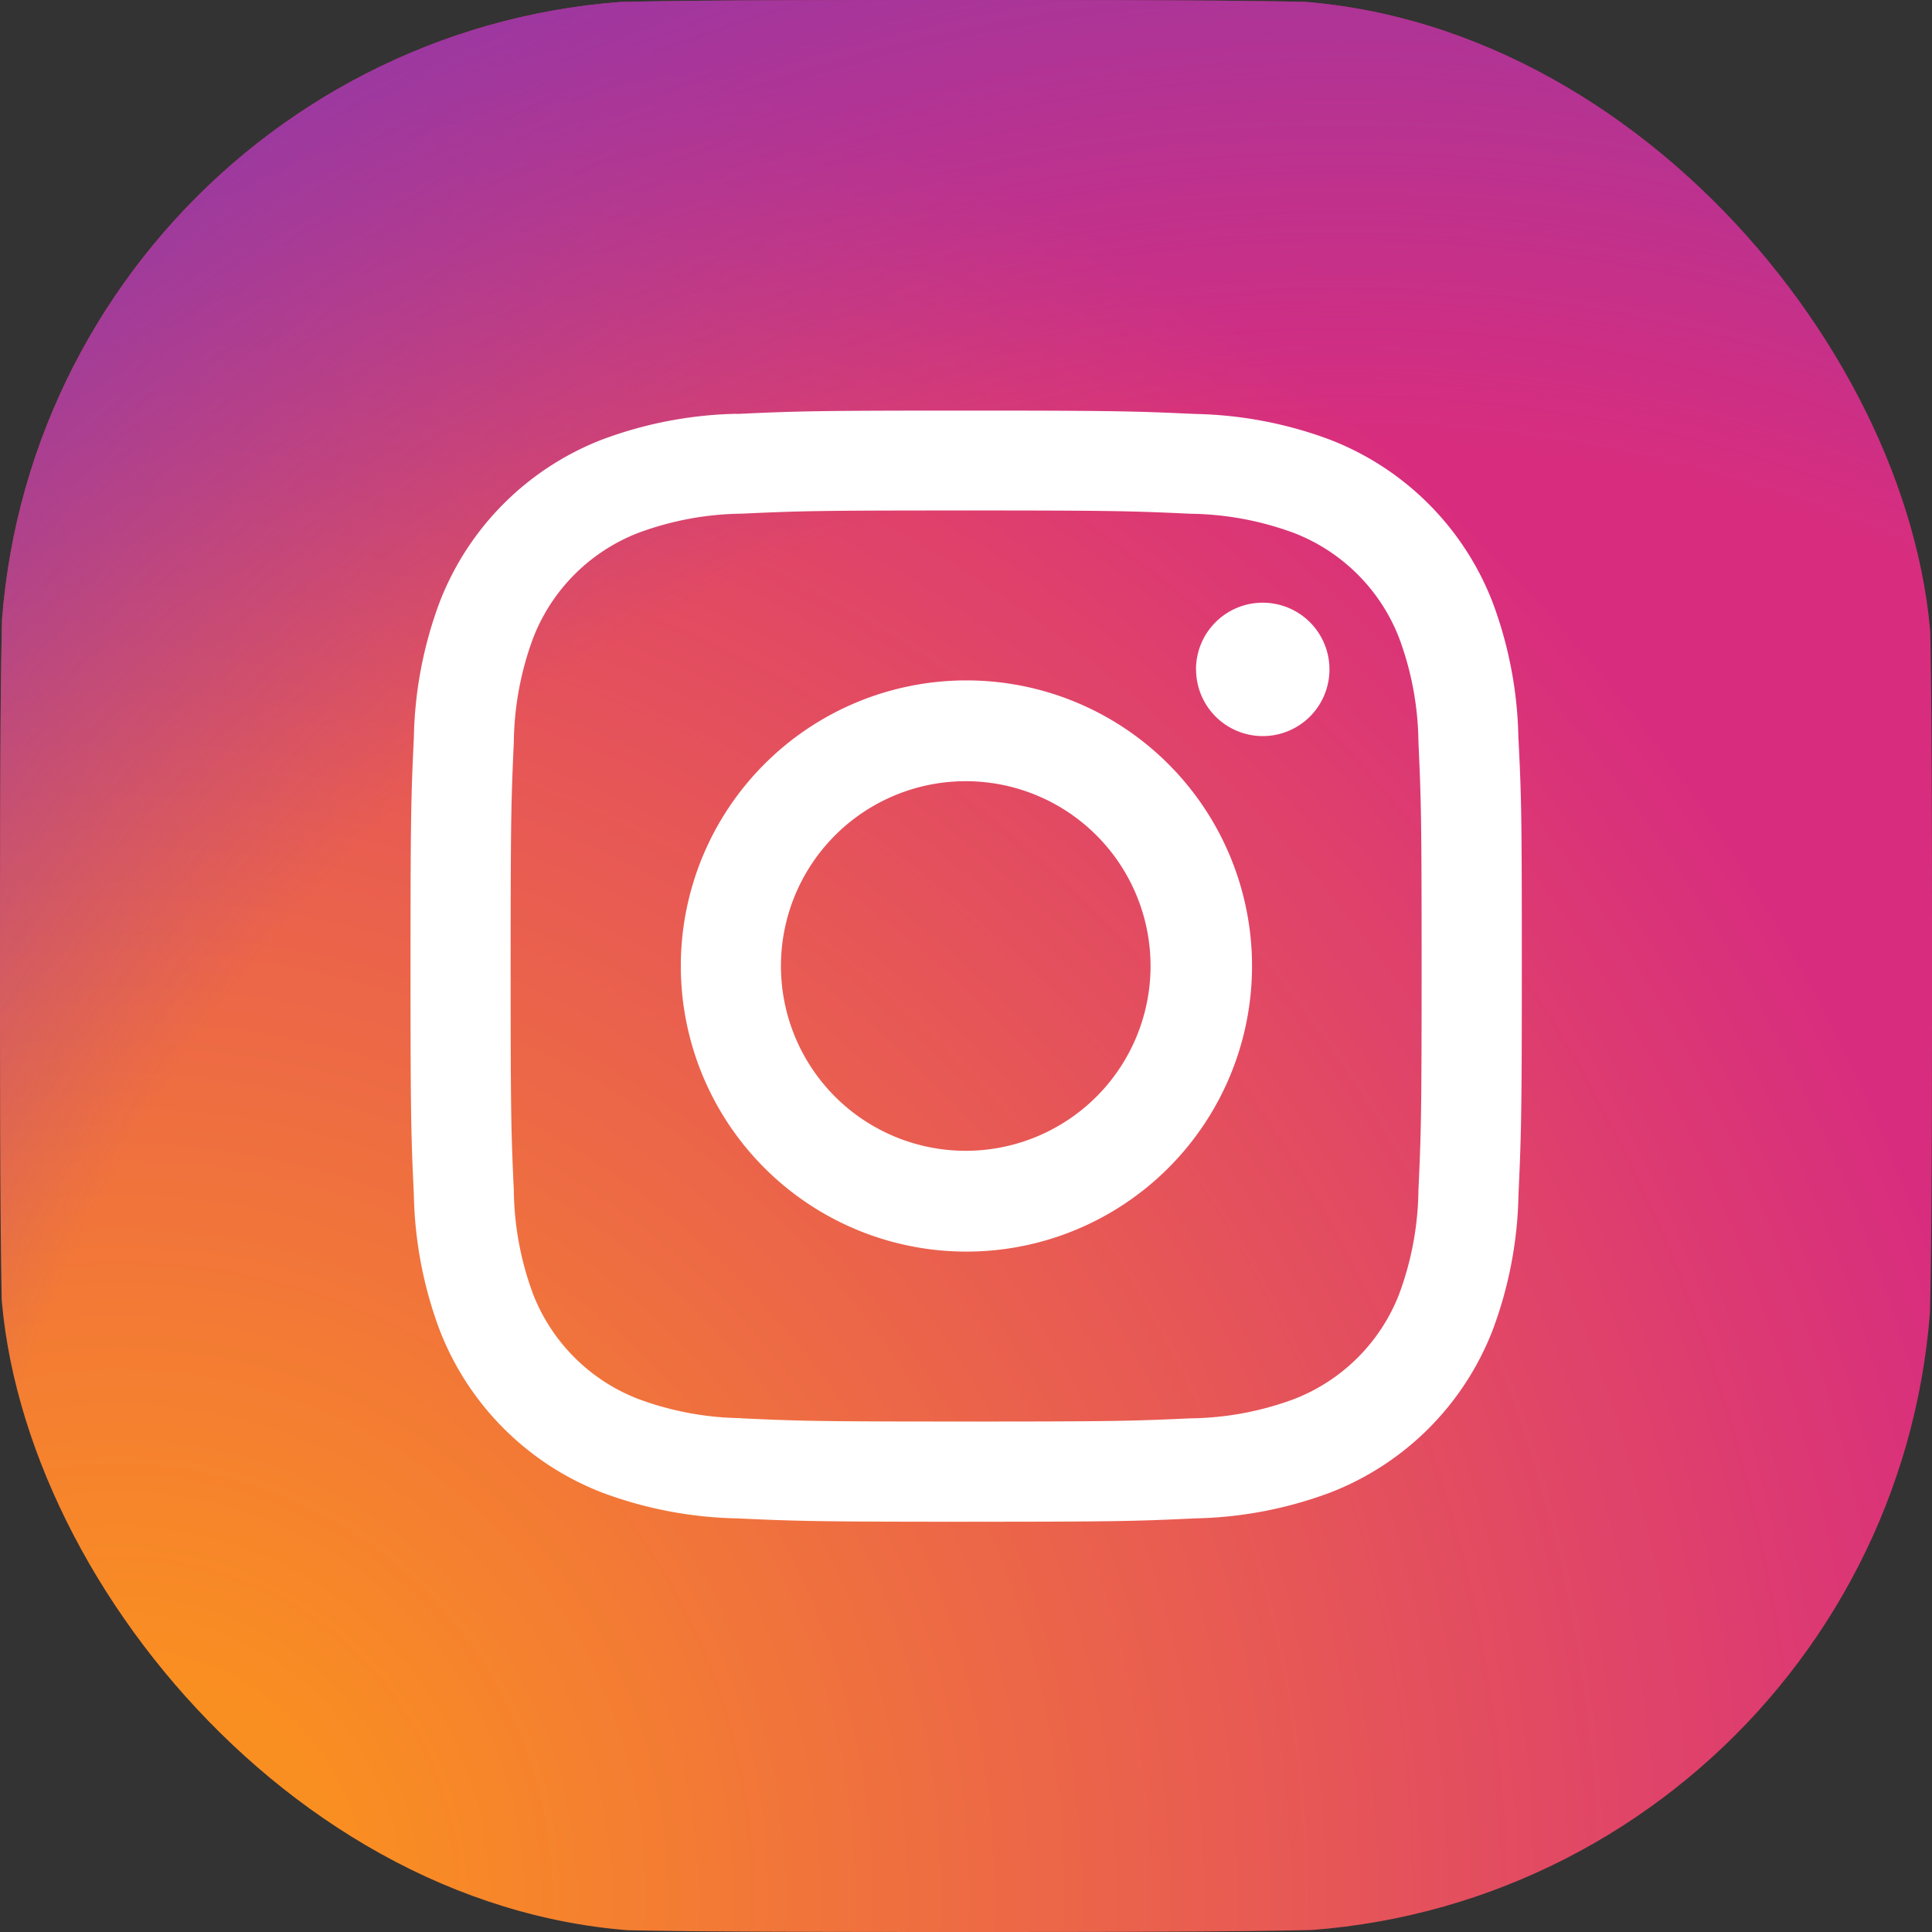
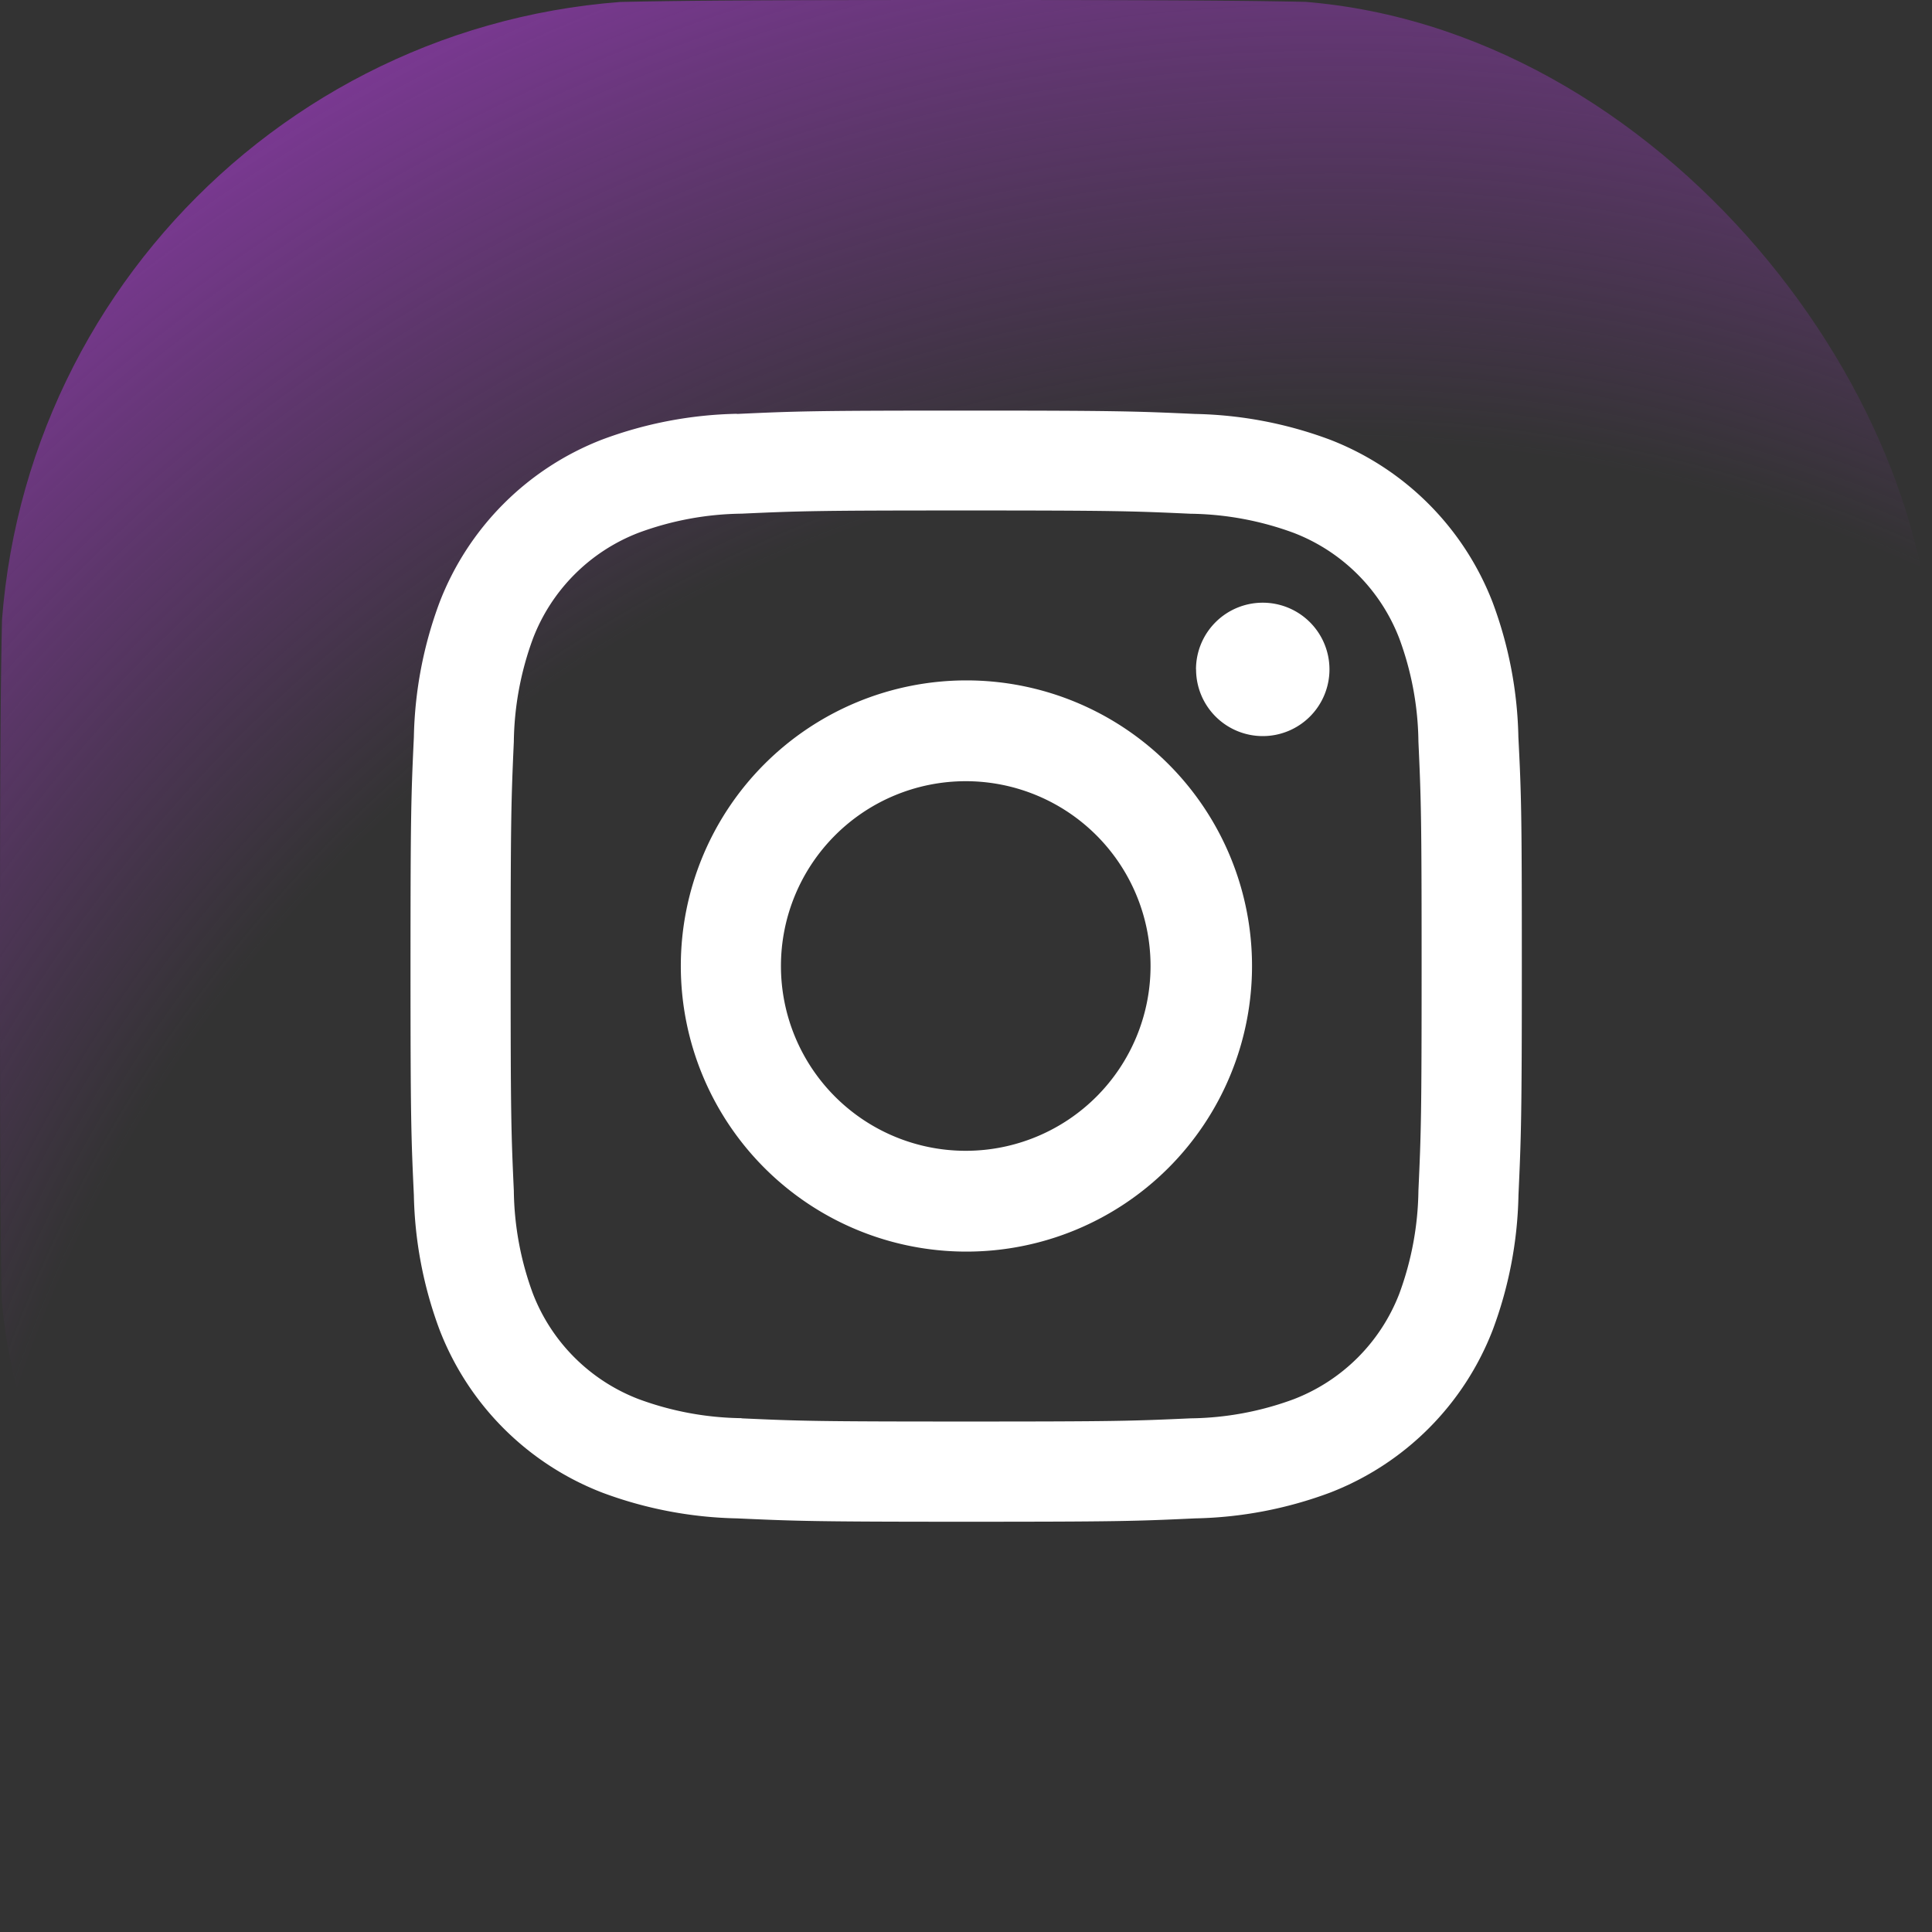
<svg xmlns="http://www.w3.org/2000/svg" width="23" height="23" viewBox="0 0 23 23">
  <rect x="0" y="0" width="23" height="23" fill="#333333" stroke="none" />
  <defs>
    <clipPath id="clip-path">
      <rect id="Rectangle_5673" data-name="Rectangle 5673" width="23" height="23" rx="8" transform="translate(12.5)" fill="#0d6efd" />
    </clipPath>
    <radialGradient id="radial-gradient" cx="0.065" cy="0.978" r="1.27" gradientTransform="translate(0)" gradientUnits="objectBoundingBox">
      <stop offset="0.09" stop-color="#fa8f21" />
      <stop offset="0.78" stop-color="#d82d7e" />
    </radialGradient>
    <radialGradient id="radial-gradient-2" cx="0.693" cy="0.946" r="1.117" gradientTransform="translate(0)" gradientUnits="objectBoundingBox">
      <stop offset="0.64" stop-color="#8c3aaa" stop-opacity="0" />
      <stop offset="1" stop-color="#8c3aaa" />
    </radialGradient>
  </defs>
  <g id="Mask_Group_74" data-name="Mask Group 74" transform="translate(-12.5)" clip-path="url(#clip-path)">
    <g id="instagram-5" transform="translate(12.5)">
-       <path id="Path_12112" data-name="Path 12112" d="M5.832,22.919a7.743,7.743,0,0,1-2.605-.483,4.359,4.359,0,0,1-1.613-1.049A4.325,4.325,0,0,1,.565,19.774a7.743,7.743,0,0,1-.483-2.605C.014,15.691,0,15.247,0,11.5S.015,7.312.081,5.832A7.787,7.787,0,0,1,.564,3.227,4.375,4.375,0,0,1,1.613,1.613,4.331,4.331,0,0,1,3.226.564,7.743,7.743,0,0,1,5.832.081C7.311.014,7.755,0,11.5,0s4.189.015,5.669.081a7.787,7.787,0,0,1,2.605.483,4.342,4.342,0,0,1,1.613,1.049,4.345,4.345,0,0,1,1.049,1.613,7.743,7.743,0,0,1,.483,2.605C22.986,7.311,23,7.754,23,11.5s-.014,4.189-.081,5.669a7.779,7.779,0,0,1-.483,2.605,4.645,4.645,0,0,1-2.662,2.662,7.743,7.743,0,0,1-2.605.483C15.69,22.986,15.246,23,11.5,23s-4.189-.013-5.667-.081" transform="translate(0)" fill="url(#radial-gradient)" />
-       <path id="Path_12113" data-name="Path 12113" d="M5.832,22.919a7.743,7.743,0,0,1-2.605-.483,4.359,4.359,0,0,1-1.613-1.049A4.325,4.325,0,0,1,.565,19.774a7.743,7.743,0,0,1-.483-2.605C.014,15.691,0,15.247,0,11.5S.015,7.312.081,5.832A7.787,7.787,0,0,1,.564,3.227,4.375,4.375,0,0,1,1.613,1.613,4.331,4.331,0,0,1,3.226.564,7.743,7.743,0,0,1,5.832.081C7.311.014,7.755,0,11.5,0s4.189.015,5.669.081a7.787,7.787,0,0,1,2.605.483,4.342,4.342,0,0,1,1.613,1.049,4.345,4.345,0,0,1,1.049,1.613,7.743,7.743,0,0,1,.483,2.605C22.986,7.311,23,7.754,23,11.5s-.014,4.189-.081,5.669a7.779,7.779,0,0,1-.483,2.605,4.645,4.645,0,0,1-2.662,2.662,7.743,7.743,0,0,1-2.605.483C15.69,22.986,15.246,23,11.5,23s-4.189-.013-5.667-.081" transform="translate(0)" fill="url(#radial-gradient-2)" />
+       <path id="Path_12113" data-name="Path 12113" d="M5.832,22.919a7.743,7.743,0,0,1-2.605-.483,4.359,4.359,0,0,1-1.613-1.049A4.325,4.325,0,0,1,.565,19.774a7.743,7.743,0,0,1-.483-2.605C.014,15.691,0,15.247,0,11.5S.015,7.312.081,5.832A7.787,7.787,0,0,1,.564,3.227,4.375,4.375,0,0,1,1.613,1.613,4.331,4.331,0,0,1,3.226.564,7.743,7.743,0,0,1,5.832.081C7.311.014,7.755,0,11.5,0s4.189.015,5.669.081a7.787,7.787,0,0,1,2.605.483,4.342,4.342,0,0,1,1.613,1.049,4.345,4.345,0,0,1,1.049,1.613,7.743,7.743,0,0,1,.483,2.605s-.014,4.189-.081,5.669a7.779,7.779,0,0,1-.483,2.605,4.645,4.645,0,0,1-2.662,2.662,7.743,7.743,0,0,1-2.605.483C15.69,22.986,15.246,23,11.5,23s-4.189-.013-5.667-.081" transform="translate(0)" fill="url(#radial-gradient-2)" />
      <path id="Path_12114" data-name="Path 12114" d="M8.685,10.925a2.2,2.2,0,1,1,2.2,2.2,2.2,2.2,0,0,1-2.2-2.2m-1.192,0a3.4,3.4,0,1,0,3.4-3.4,3.4,3.4,0,0,0-3.4,3.4m6.134-3.531A.794.794,0,1,0,14.42,6.6h0a.794.794,0,0,0-.794.793m-5.41,8.915a3.656,3.656,0,0,1-1.228-.228,2.19,2.19,0,0,1-1.256-1.255A3.652,3.652,0,0,1,5.505,13.6c-.032-.7-.038-.907-.038-2.673s.007-1.975.038-2.673a3.68,3.68,0,0,1,.228-1.228A2.189,2.189,0,0,1,6.989,5.768a3.652,3.652,0,0,1,1.228-.228c.7-.032.907-.038,2.672-.038s1.975.007,2.673.039a3.68,3.68,0,0,1,1.228.228,2.189,2.189,0,0,1,1.256,1.256,3.652,3.652,0,0,1,.228,1.228c.032.7.038.907.038,2.673s-.006,1.975-.038,2.673a3.669,3.669,0,0,1-.228,1.228,2.19,2.19,0,0,1-1.256,1.255,3.652,3.652,0,0,1-1.228.228c-.7.032-.907.038-2.673.038s-1.975-.006-2.672-.038M8.162,4.351a4.85,4.85,0,0,0-1.606.307A3.382,3.382,0,0,0,4.622,6.593,4.851,4.851,0,0,0,4.315,8.2c-.033.705-.04.931-.04,2.727s.007,2.022.04,2.727a4.851,4.851,0,0,0,.307,1.605,3.382,3.382,0,0,0,1.935,1.935,4.855,4.855,0,0,0,1.606.307c.706.032.931.04,2.727.04s2.022-.007,2.727-.04a4.851,4.851,0,0,0,1.606-.307,3.382,3.382,0,0,0,1.935-1.935,4.838,4.838,0,0,0,.307-1.605c.032-.706.04-.931.04-2.727S17.5,8.9,17.464,8.2a4.849,4.849,0,0,0-.307-1.605,3.383,3.383,0,0,0-1.934-1.935,4.844,4.844,0,0,0-1.606-.307c-.705-.032-.931-.04-2.727-.04s-2.022.007-2.728.04" transform="translate(0.612 0.575)" fill="#fff" />
    </g>
  </g>
</svg>